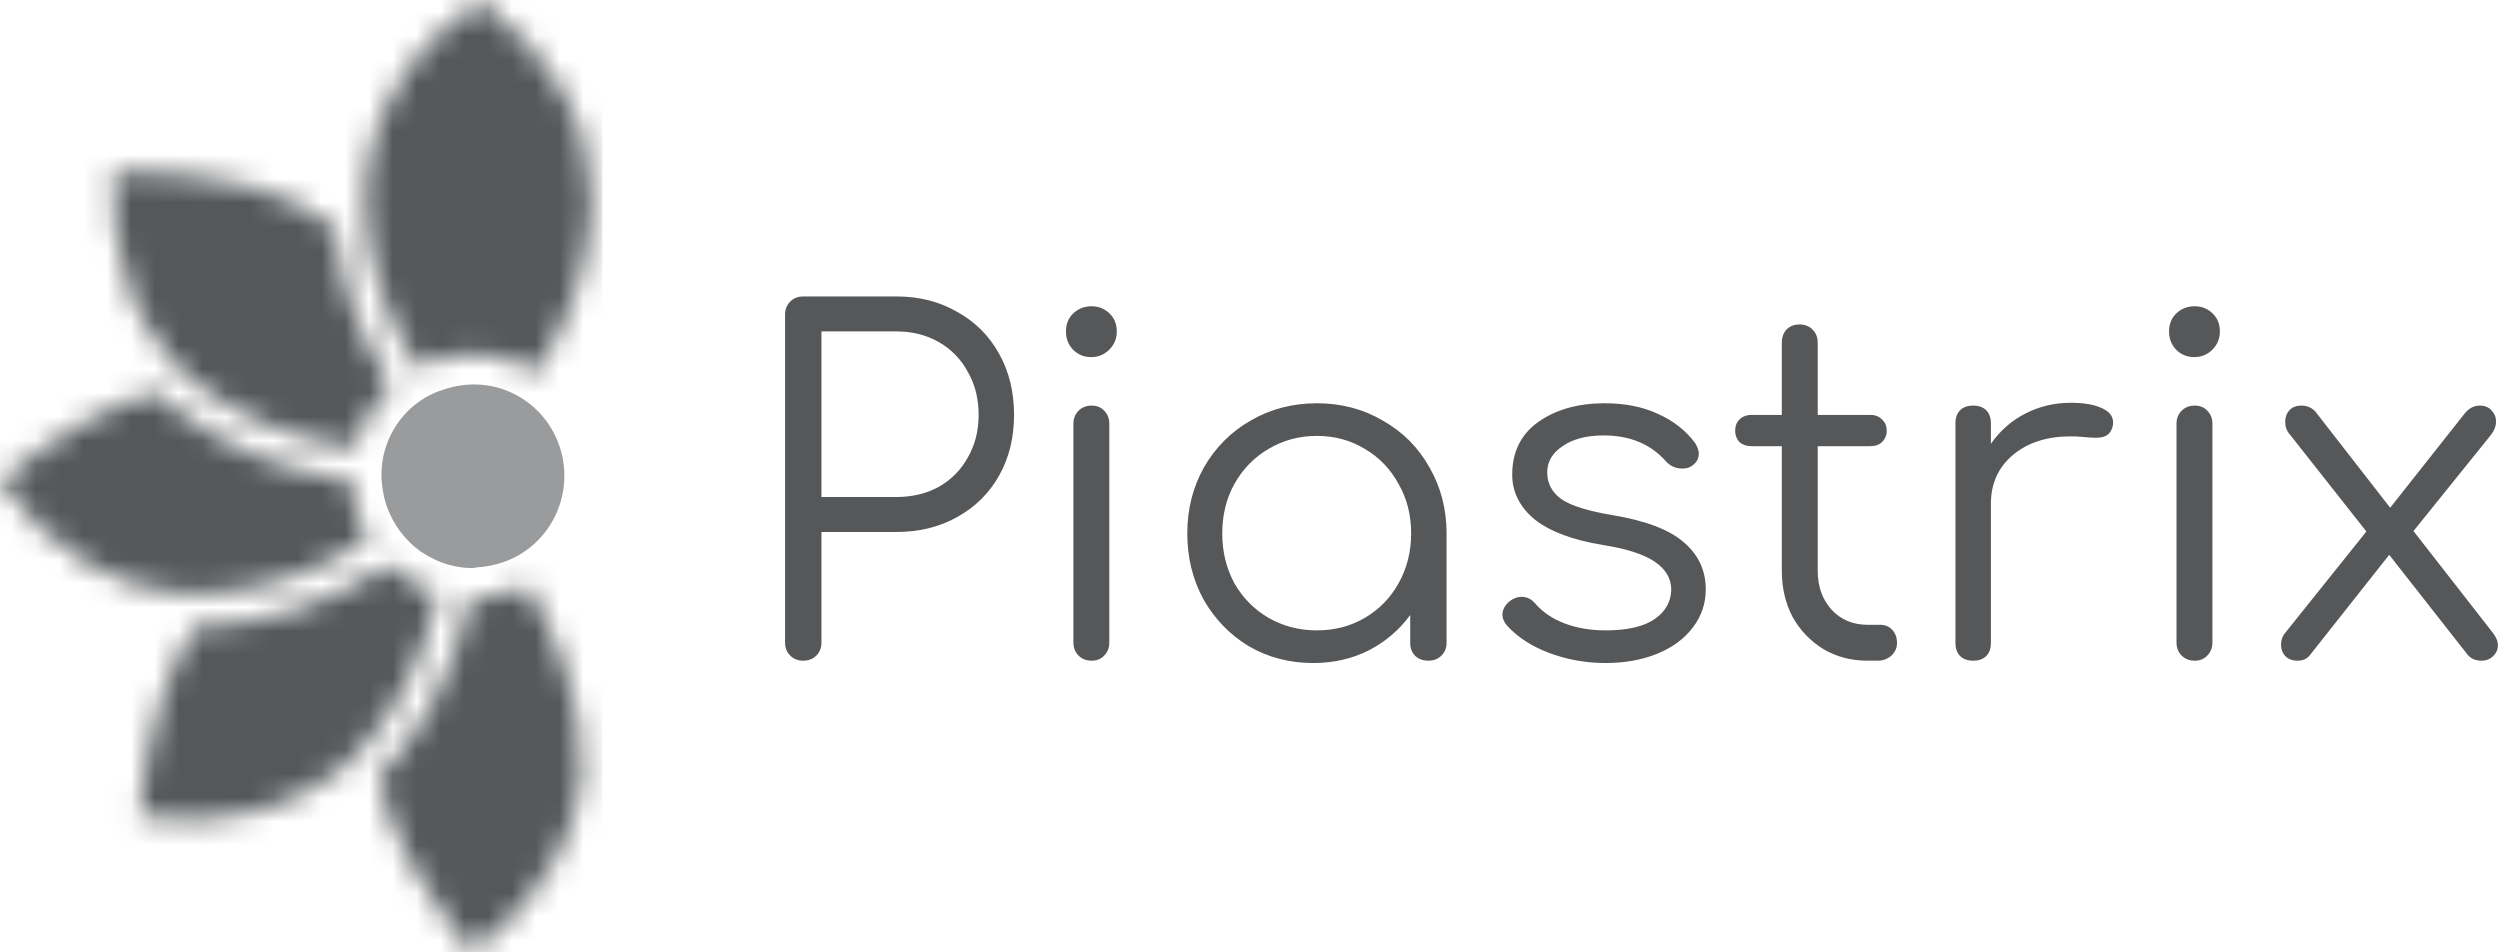
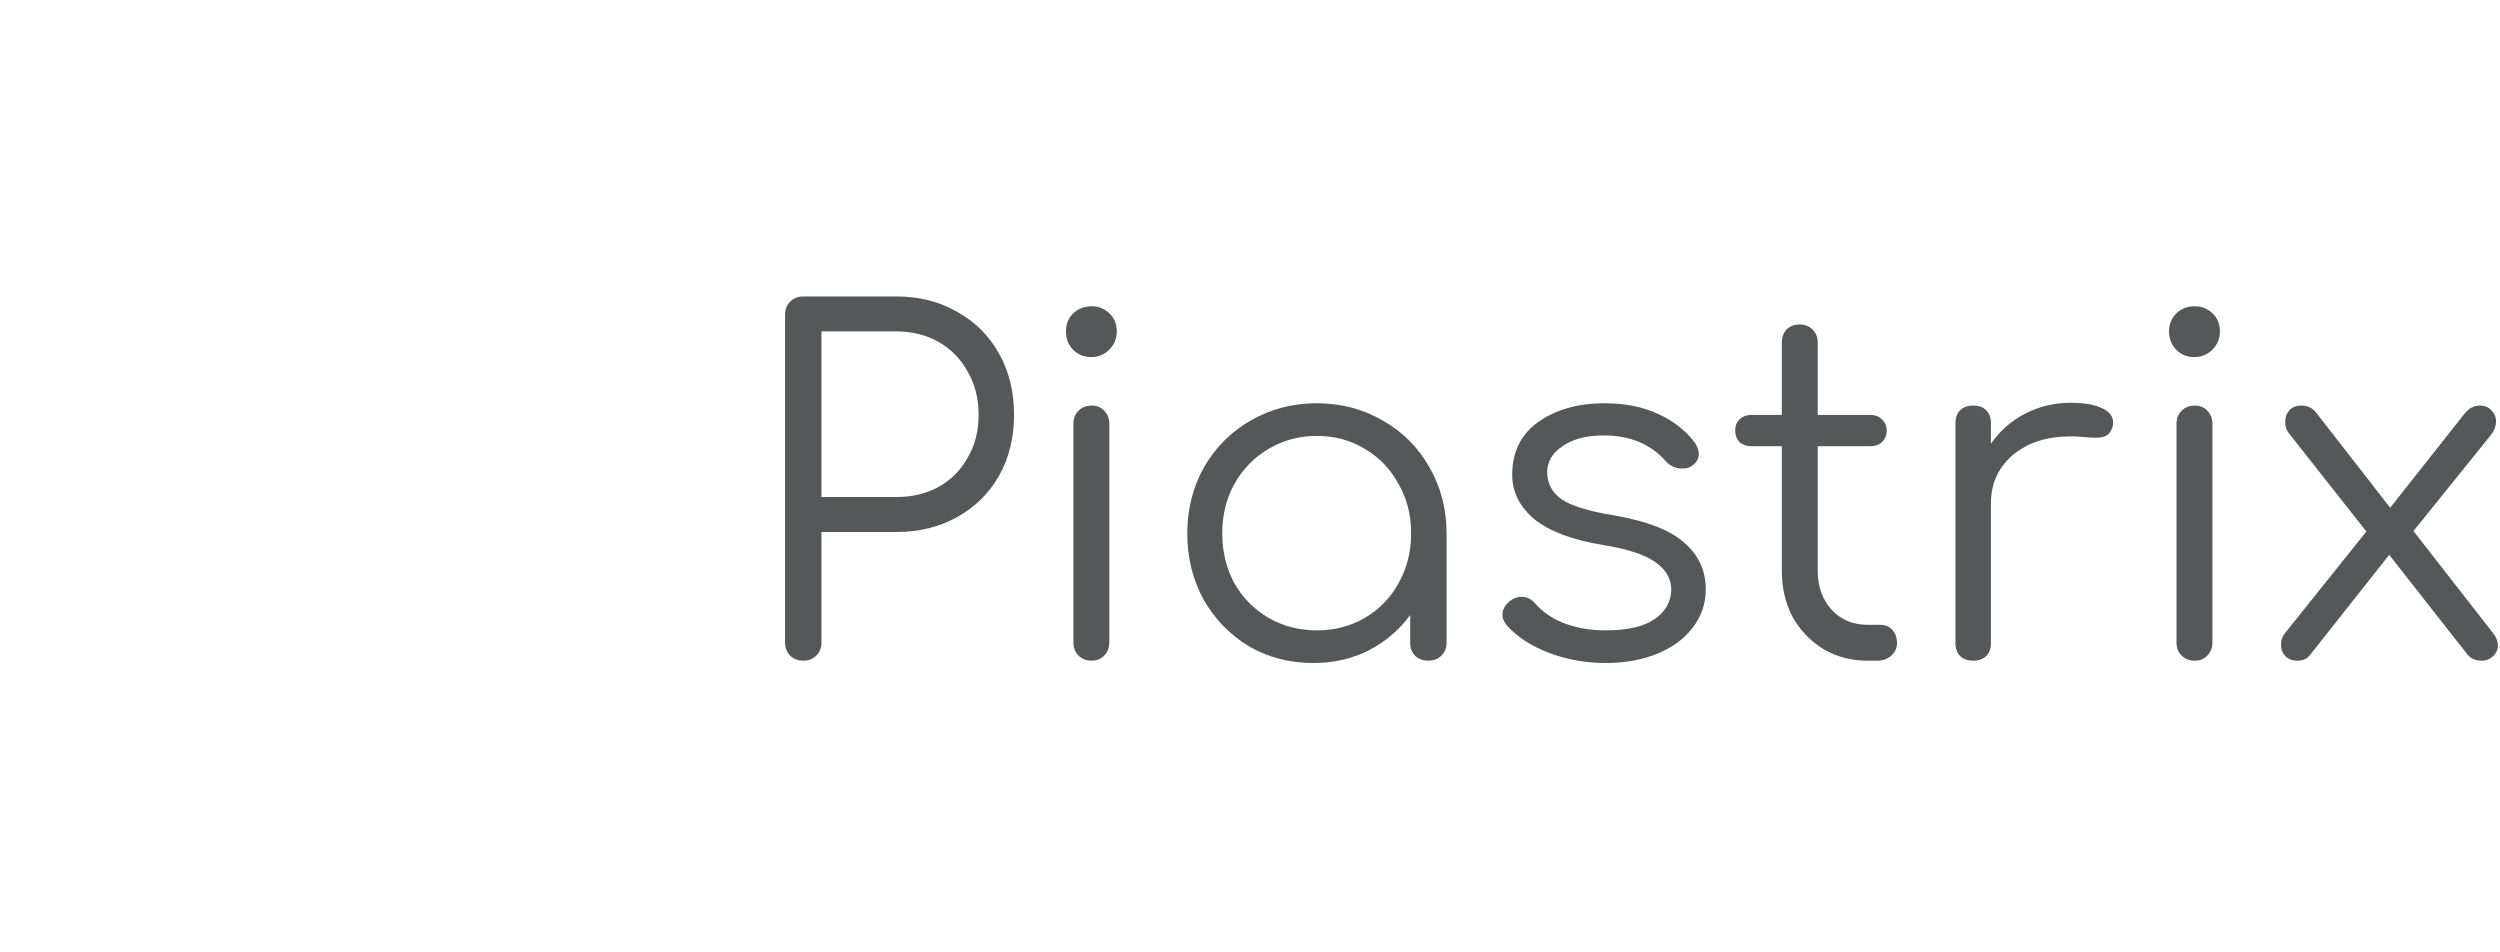
<svg xmlns="http://www.w3.org/2000/svg" width="105" height="40" viewBox="0 0 105 40" fill="none">
  <path fill-rule="evenodd" clip-rule="evenodd" d="M34.285 27.534C34.429 27.39 34.501 27.207 34.501 26.985V22.343H37.654C38.608 22.343 39.456 22.134 40.201 21.716C40.958 21.298 41.546 20.717 41.964 19.973C42.382 19.229 42.59 18.38 42.59 17.427C42.59 16.46 42.382 15.605 41.964 14.861C41.546 14.103 40.958 13.515 40.201 13.098C39.456 12.667 38.608 12.451 37.654 12.451H33.737C33.515 12.451 33.332 12.523 33.188 12.667C33.045 12.81 32.973 12.993 32.973 13.215V26.985C32.973 27.207 33.045 27.39 33.188 27.534C33.332 27.677 33.515 27.749 33.737 27.749C33.959 27.749 34.142 27.677 34.285 27.534ZM39.437 20.443C38.915 20.73 38.32 20.874 37.654 20.874H34.501V13.92H37.654C38.32 13.92 38.915 14.07 39.437 14.371C39.959 14.671 40.364 15.089 40.651 15.624C40.952 16.147 41.102 16.747 41.102 17.427C41.102 18.093 40.952 18.687 40.651 19.209C40.364 19.731 39.959 20.143 39.437 20.443ZM45.299 17.25C45.155 17.394 45.083 17.577 45.083 17.799V26.985C45.083 27.207 45.155 27.39 45.299 27.534C45.442 27.677 45.625 27.749 45.847 27.749C46.069 27.749 46.245 27.677 46.376 27.534C46.52 27.39 46.591 27.207 46.591 26.985V17.799C46.591 17.577 46.52 17.394 46.376 17.25C46.245 17.107 46.069 17.035 45.847 17.035C45.625 17.035 45.442 17.107 45.299 17.25ZM46.591 13.156C46.383 12.961 46.135 12.863 45.847 12.863C45.547 12.863 45.292 12.961 45.083 13.156C44.874 13.352 44.77 13.607 44.77 13.92C44.77 14.221 44.868 14.475 45.064 14.684C45.273 14.893 45.527 14.998 45.828 14.998C46.128 14.998 46.383 14.893 46.591 14.684C46.8 14.475 46.905 14.221 46.905 13.92C46.905 13.607 46.8 13.352 46.591 13.156ZM55.311 16.937C56.33 16.937 57.25 17.178 58.073 17.662C58.909 18.132 59.562 18.785 60.032 19.62C60.515 20.456 60.756 21.383 60.756 22.402V27.005C60.756 27.214 60.685 27.39 60.541 27.534C60.397 27.677 60.215 27.749 59.992 27.749C59.77 27.749 59.588 27.684 59.444 27.553C59.3 27.41 59.229 27.227 59.229 27.005V25.83C58.772 26.456 58.191 26.953 57.485 27.318C56.78 27.671 56.003 27.847 55.154 27.847C54.162 27.847 53.261 27.612 52.451 27.142C51.655 26.659 51.021 26.006 50.551 25.183C50.094 24.348 49.866 23.42 49.866 22.402C49.866 21.383 50.101 20.456 50.571 19.62C51.054 18.785 51.707 18.132 52.53 17.662C53.365 17.178 54.293 16.937 55.311 16.937ZM55.311 26.476C56.055 26.476 56.728 26.3 57.328 25.947C57.929 25.595 58.399 25.111 58.739 24.498C59.092 23.871 59.268 23.172 59.268 22.402C59.268 21.631 59.092 20.939 58.739 20.326C58.399 19.699 57.929 19.209 57.328 18.857C56.728 18.491 56.055 18.308 55.311 18.308C54.567 18.308 53.888 18.491 53.274 18.857C52.673 19.209 52.197 19.699 51.844 20.326C51.505 20.939 51.335 21.631 51.335 22.402C51.335 23.172 51.505 23.871 51.844 24.498C52.197 25.111 52.673 25.595 53.274 25.947C53.888 26.3 54.567 26.476 55.311 26.476ZM69.644 17.387C69.004 17.087 68.254 16.937 67.392 16.937C66.282 16.937 65.355 17.198 64.61 17.72C63.879 18.243 63.513 18.98 63.513 19.934C63.513 20.665 63.827 21.292 64.453 21.814C65.093 22.323 66.053 22.683 67.333 22.892C68.325 23.048 69.05 23.283 69.507 23.597C69.964 23.91 70.193 24.302 70.193 24.772C70.18 25.281 69.945 25.693 69.488 26.006C69.031 26.319 68.345 26.476 67.431 26.476C66.804 26.476 66.229 26.378 65.707 26.182C65.198 25.986 64.787 25.706 64.473 25.34C64.316 25.157 64.127 25.066 63.905 25.066C63.735 25.066 63.572 25.125 63.415 25.242C63.206 25.412 63.102 25.608 63.102 25.83C63.102 25.973 63.167 26.123 63.298 26.28C63.755 26.776 64.356 27.162 65.1 27.436C65.844 27.71 66.621 27.847 67.431 27.847C68.24 27.847 68.965 27.717 69.605 27.456C70.245 27.194 70.741 26.829 71.094 26.359C71.459 25.889 71.642 25.353 71.642 24.752C71.642 23.969 71.342 23.316 70.741 22.794C70.14 22.258 69.141 21.873 67.744 21.638C66.713 21.468 65.994 21.246 65.59 20.972C65.185 20.685 64.983 20.306 64.983 19.836C64.983 19.392 65.198 19.026 65.629 18.739C66.06 18.439 66.634 18.288 67.352 18.288C68.462 18.288 69.337 18.654 69.977 19.385C70.16 19.581 70.388 19.679 70.663 19.679C70.82 19.679 70.944 19.646 71.035 19.581C71.244 19.451 71.349 19.274 71.349 19.052C71.349 18.922 71.296 18.772 71.192 18.602C70.8 18.079 70.284 17.675 69.644 17.387ZM78.969 26.241C79.178 26.241 79.348 26.313 79.478 26.456C79.609 26.6 79.674 26.783 79.674 27.005C79.674 27.214 79.596 27.39 79.439 27.534C79.282 27.677 79.087 27.749 78.852 27.749H78.44C77.748 27.749 77.128 27.586 76.579 27.26C76.031 26.92 75.6 26.47 75.287 25.908C74.986 25.334 74.836 24.687 74.836 23.969V18.739H73.563C73.354 18.739 73.184 18.68 73.054 18.563C72.936 18.432 72.877 18.275 72.877 18.093C72.877 17.897 72.936 17.74 73.054 17.622C73.184 17.492 73.354 17.427 73.563 17.427H74.836V14.39C74.836 14.168 74.901 13.986 75.032 13.842C75.175 13.698 75.358 13.627 75.58 13.627C75.802 13.627 75.985 13.698 76.129 13.842C76.272 13.986 76.344 14.168 76.344 14.39V17.427H78.558C78.766 17.427 78.93 17.492 79.047 17.622C79.178 17.74 79.243 17.897 79.243 18.093C79.243 18.275 79.178 18.432 79.047 18.563C78.93 18.68 78.766 18.739 78.558 18.739H76.344V23.969C76.344 24.635 76.54 25.183 76.932 25.614C77.324 26.032 77.826 26.241 78.44 26.241H78.969ZM88.26 17.133C87.947 16.989 87.516 16.917 86.968 16.917C86.288 16.917 85.655 17.067 85.067 17.368C84.48 17.668 83.997 18.093 83.618 18.641V17.779C83.618 17.544 83.553 17.361 83.422 17.231C83.291 17.1 83.109 17.035 82.874 17.035C82.639 17.035 82.456 17.1 82.325 17.231C82.195 17.361 82.129 17.544 82.129 17.779V27.005C82.129 27.24 82.195 27.423 82.325 27.553C82.456 27.684 82.639 27.749 82.874 27.749C83.109 27.749 83.291 27.684 83.422 27.553C83.553 27.423 83.618 27.24 83.618 27.005V21.148C83.618 20.312 83.925 19.634 84.539 19.111C85.165 18.589 85.969 18.328 86.948 18.328C87.157 18.328 87.314 18.334 87.418 18.347C87.705 18.373 87.907 18.386 88.025 18.386C88.221 18.386 88.371 18.354 88.476 18.288C88.593 18.223 88.678 18.099 88.73 17.916C88.743 17.877 88.75 17.818 88.75 17.74C88.75 17.479 88.587 17.276 88.26 17.133ZM91.413 17.799C91.413 17.577 91.485 17.394 91.629 17.25C91.772 17.107 91.955 17.035 92.177 17.035C92.399 17.035 92.576 17.107 92.706 17.25C92.85 17.394 92.922 17.577 92.922 17.799V26.985C92.922 27.207 92.85 27.39 92.706 27.534C92.576 27.677 92.399 27.749 92.177 27.749C91.955 27.749 91.772 27.677 91.629 27.534C91.485 27.39 91.413 27.207 91.413 26.985V17.799ZM92.177 12.863C92.465 12.863 92.713 12.961 92.922 13.156C93.13 13.352 93.235 13.607 93.235 13.92C93.235 14.221 93.13 14.475 92.922 14.684C92.713 14.893 92.458 14.998 92.158 14.998C91.857 14.998 91.603 14.893 91.394 14.684C91.198 14.475 91.1 14.221 91.1 13.92C91.1 13.607 91.205 13.352 91.413 13.156C91.622 12.961 91.877 12.863 92.177 12.863ZM104.911 27.103C104.911 26.933 104.84 26.757 104.696 26.574L101.366 22.304L104.617 18.269C104.761 18.086 104.833 17.897 104.833 17.701C104.833 17.518 104.768 17.361 104.637 17.231C104.52 17.1 104.357 17.035 104.147 17.035C103.899 17.035 103.684 17.152 103.501 17.387L100.387 21.325L97.233 17.27C97.076 17.113 96.887 17.035 96.665 17.035C96.443 17.035 96.273 17.1 96.156 17.231C96.038 17.361 95.979 17.524 95.979 17.72C95.979 17.929 96.045 18.106 96.175 18.249L99.388 22.323L95.999 26.555C95.868 26.698 95.803 26.874 95.803 27.083C95.803 27.266 95.862 27.423 95.979 27.553C96.11 27.684 96.28 27.749 96.489 27.749C96.724 27.749 96.9 27.671 97.017 27.514L100.347 23.303L103.56 27.397C103.651 27.527 103.749 27.619 103.854 27.671C103.958 27.723 104.089 27.749 104.245 27.749C104.415 27.749 104.565 27.691 104.696 27.573C104.84 27.442 104.911 27.286 104.911 27.103Z" fill="#555759" />
-   <path d="M18.523 16.401C18.459 16.423 18.391 16.439 18.328 16.468C17.539 16.794 16.885 17.384 16.476 18.141C16.067 18.897 15.929 19.773 16.084 20.62C16.104 20.732 16.123 20.844 16.151 20.954C16.179 21.064 16.214 21.176 16.252 21.287C16.521 22.035 17.007 22.683 17.645 23.147C17.7 23.183 17.753 23.22 17.81 23.255C17.931 23.331 18.055 23.399 18.183 23.46C18.272 23.505 18.363 23.549 18.457 23.587C18.898 23.764 19.368 23.857 19.842 23.859C19.887 23.859 19.928 23.847 19.971 23.846V23.832C20.472 23.809 20.965 23.696 21.427 23.499C22.286 23.12 22.975 22.433 23.363 21.57C23.751 20.708 23.809 19.731 23.527 18.828C23.245 17.924 22.642 17.158 21.835 16.678C21.027 16.197 20.073 16.036 19.154 16.224C19.1 16.236 19.047 16.244 18.989 16.258C18.831 16.295 18.675 16.343 18.523 16.401Z" fill="#9A9B9C" />
  <mask id="mask0_3330_33670" style="mask-type:alpha" maskUnits="userSpaceOnUse" x="0" y="0" width="25" height="40">
    <path d="M16.413 16.216C15.073 14.077 14.293 11.858 14.072 9.559C12.122 7.958 9.014 7.172 4.748 7.201C4.642 8.949 4.902 10.7 5.51 12.341H5.467C5.909 13.397 6.526 14.369 7.291 15.216C7.292 15.232 7.296 15.248 7.304 15.262C7.311 15.277 7.321 15.29 7.333 15.301C7.604 15.601 7.902 15.873 8.224 16.114C10.101 17.569 12.324 18.469 14.895 18.816C15.132 17.815 15.661 16.909 16.413 16.216Z" fill="url(#paint0_linear_3330_33670)" />
-     <path d="M8.222 26.317H8.18C6.965 28.175 6.187 30.833 5.848 34.29C7.717 34.576 9.441 34.49 11.019 34.033C12.38 33.621 13.637 32.92 14.707 31.975V31.932L14.961 31.675H15.007C16.697 29.868 17.823 27.618 18.387 24.928C17.615 24.695 16.908 24.279 16.326 23.716C13.735 25.424 11.034 26.291 8.222 26.317Z" fill="url(#paint1_linear_3330_33670)" />
-     <path d="M7.375 17.188C7.093 16.961 6.825 16.717 6.57 16.459C4.591 17.002 2.401 18.245 0 20.188C0.98 21.643 2.269 22.859 3.773 23.745C5.017 24.464 6.411 24.875 7.841 24.946H8.222C10.751 24.922 13.17 24.154 15.479 22.643C15.036 21.901 14.789 21.056 14.759 20.19C11.933 19.809 9.471 18.808 7.375 17.188Z" fill="url(#paint2_linear_3330_33670)" />
    <path d="M22.529 15.659C23.865 13.578 24.62 11.43 24.795 9.215V9.13C24.824 8.86 24.839 8.588 24.838 8.317C24.821 6.733 24.397 5.182 23.61 3.814C22.821 2.389 21.652 1.117 20.1 0H20.09C18.536 1.112 17.363 2.384 16.573 3.816C15.785 5.184 15.362 6.735 15.344 8.318C15.344 8.59 15.358 8.862 15.387 9.132V9.217C15.555 11.353 16.266 13.427 17.518 15.439C18.3 15.03 19.174 14.835 20.054 14.874C20.933 14.913 21.788 15.184 22.531 15.661L22.529 15.659Z" fill="url(#paint3_linear_3330_33670)" />
-     <path d="M24.329 30.818V30.775C24.065 28.669 23.333 26.604 22.134 24.579C21.42 24.95 20.628 25.144 19.825 25.143C19.792 25.143 19.759 25.143 19.726 25.143C19.108 28.099 17.859 30.577 15.979 32.576C15.974 32.575 15.968 32.575 15.962 32.577C15.957 32.579 15.951 32.582 15.947 32.587C15.943 32.591 15.94 32.596 15.938 32.601C15.936 32.607 15.936 32.613 15.937 32.619C15.937 32.625 15.937 32.631 15.935 32.637C15.933 32.642 15.93 32.647 15.926 32.651C15.922 32.656 15.917 32.659 15.911 32.661C15.905 32.663 15.899 32.663 15.894 32.662C16.318 34.862 17.632 37.309 19.835 40C21.251 38.977 22.436 37.663 23.311 36.143C23.932 35.034 24.322 33.809 24.456 32.542C24.403 32.467 24.374 32.378 24.372 32.285C24.429 31.797 24.415 31.302 24.329 30.818Z" fill="url(#paint4_linear_3330_33670)" />
  </mask>
  <g mask="url(#mask0_3330_33670)">
-     <path d="M25.301 0H0V39.992H25.301V0Z" fill="#555759" />
-   </g>
+     </g>
  <defs>
    <linearGradient id="paint0_linear_3330_33670" x1="4.897" y1="7.345" x2="14.691" y2="17.139" gradientUnits="userSpaceOnUse">
      <stop stop-color="#FF4081" />
      <stop offset="1" stop-color="#FFA73F" />
    </linearGradient>
    <linearGradient id="paint1_linear_3330_33670" x1="18.772" y1="23.669" x2="5.713" y2="34.279" gradientUnits="userSpaceOnUse">
      <stop stop-color="#FFA73F" />
      <stop offset="1" stop-color="#FF4081" />
    </linearGradient>
    <linearGradient id="paint2_linear_3330_33670" x1="15.507" y1="22.444" x2="-2.84055e-06" y2="20.404" gradientUnits="userSpaceOnUse">
      <stop stop-color="#FFA73F" />
      <stop offset="1" stop-color="#FF4081" />
    </linearGradient>
    <linearGradient id="paint3_linear_3330_33670" x1="20.091" y1="0" x2="20.091" y2="15.661" gradientUnits="userSpaceOnUse">
      <stop stop-color="#FF4081" />
      <stop offset="1" stop-color="#FFA73F" />
    </linearGradient>
    <linearGradient id="paint4_linear_3330_33670" x1="20.175" y1="24.579" x2="20.175" y2="40" gradientUnits="userSpaceOnUse">
      <stop stop-color="#FFA73F" />
      <stop offset="1" stop-color="#FF4081" />
    </linearGradient>
  </defs>
</svg>